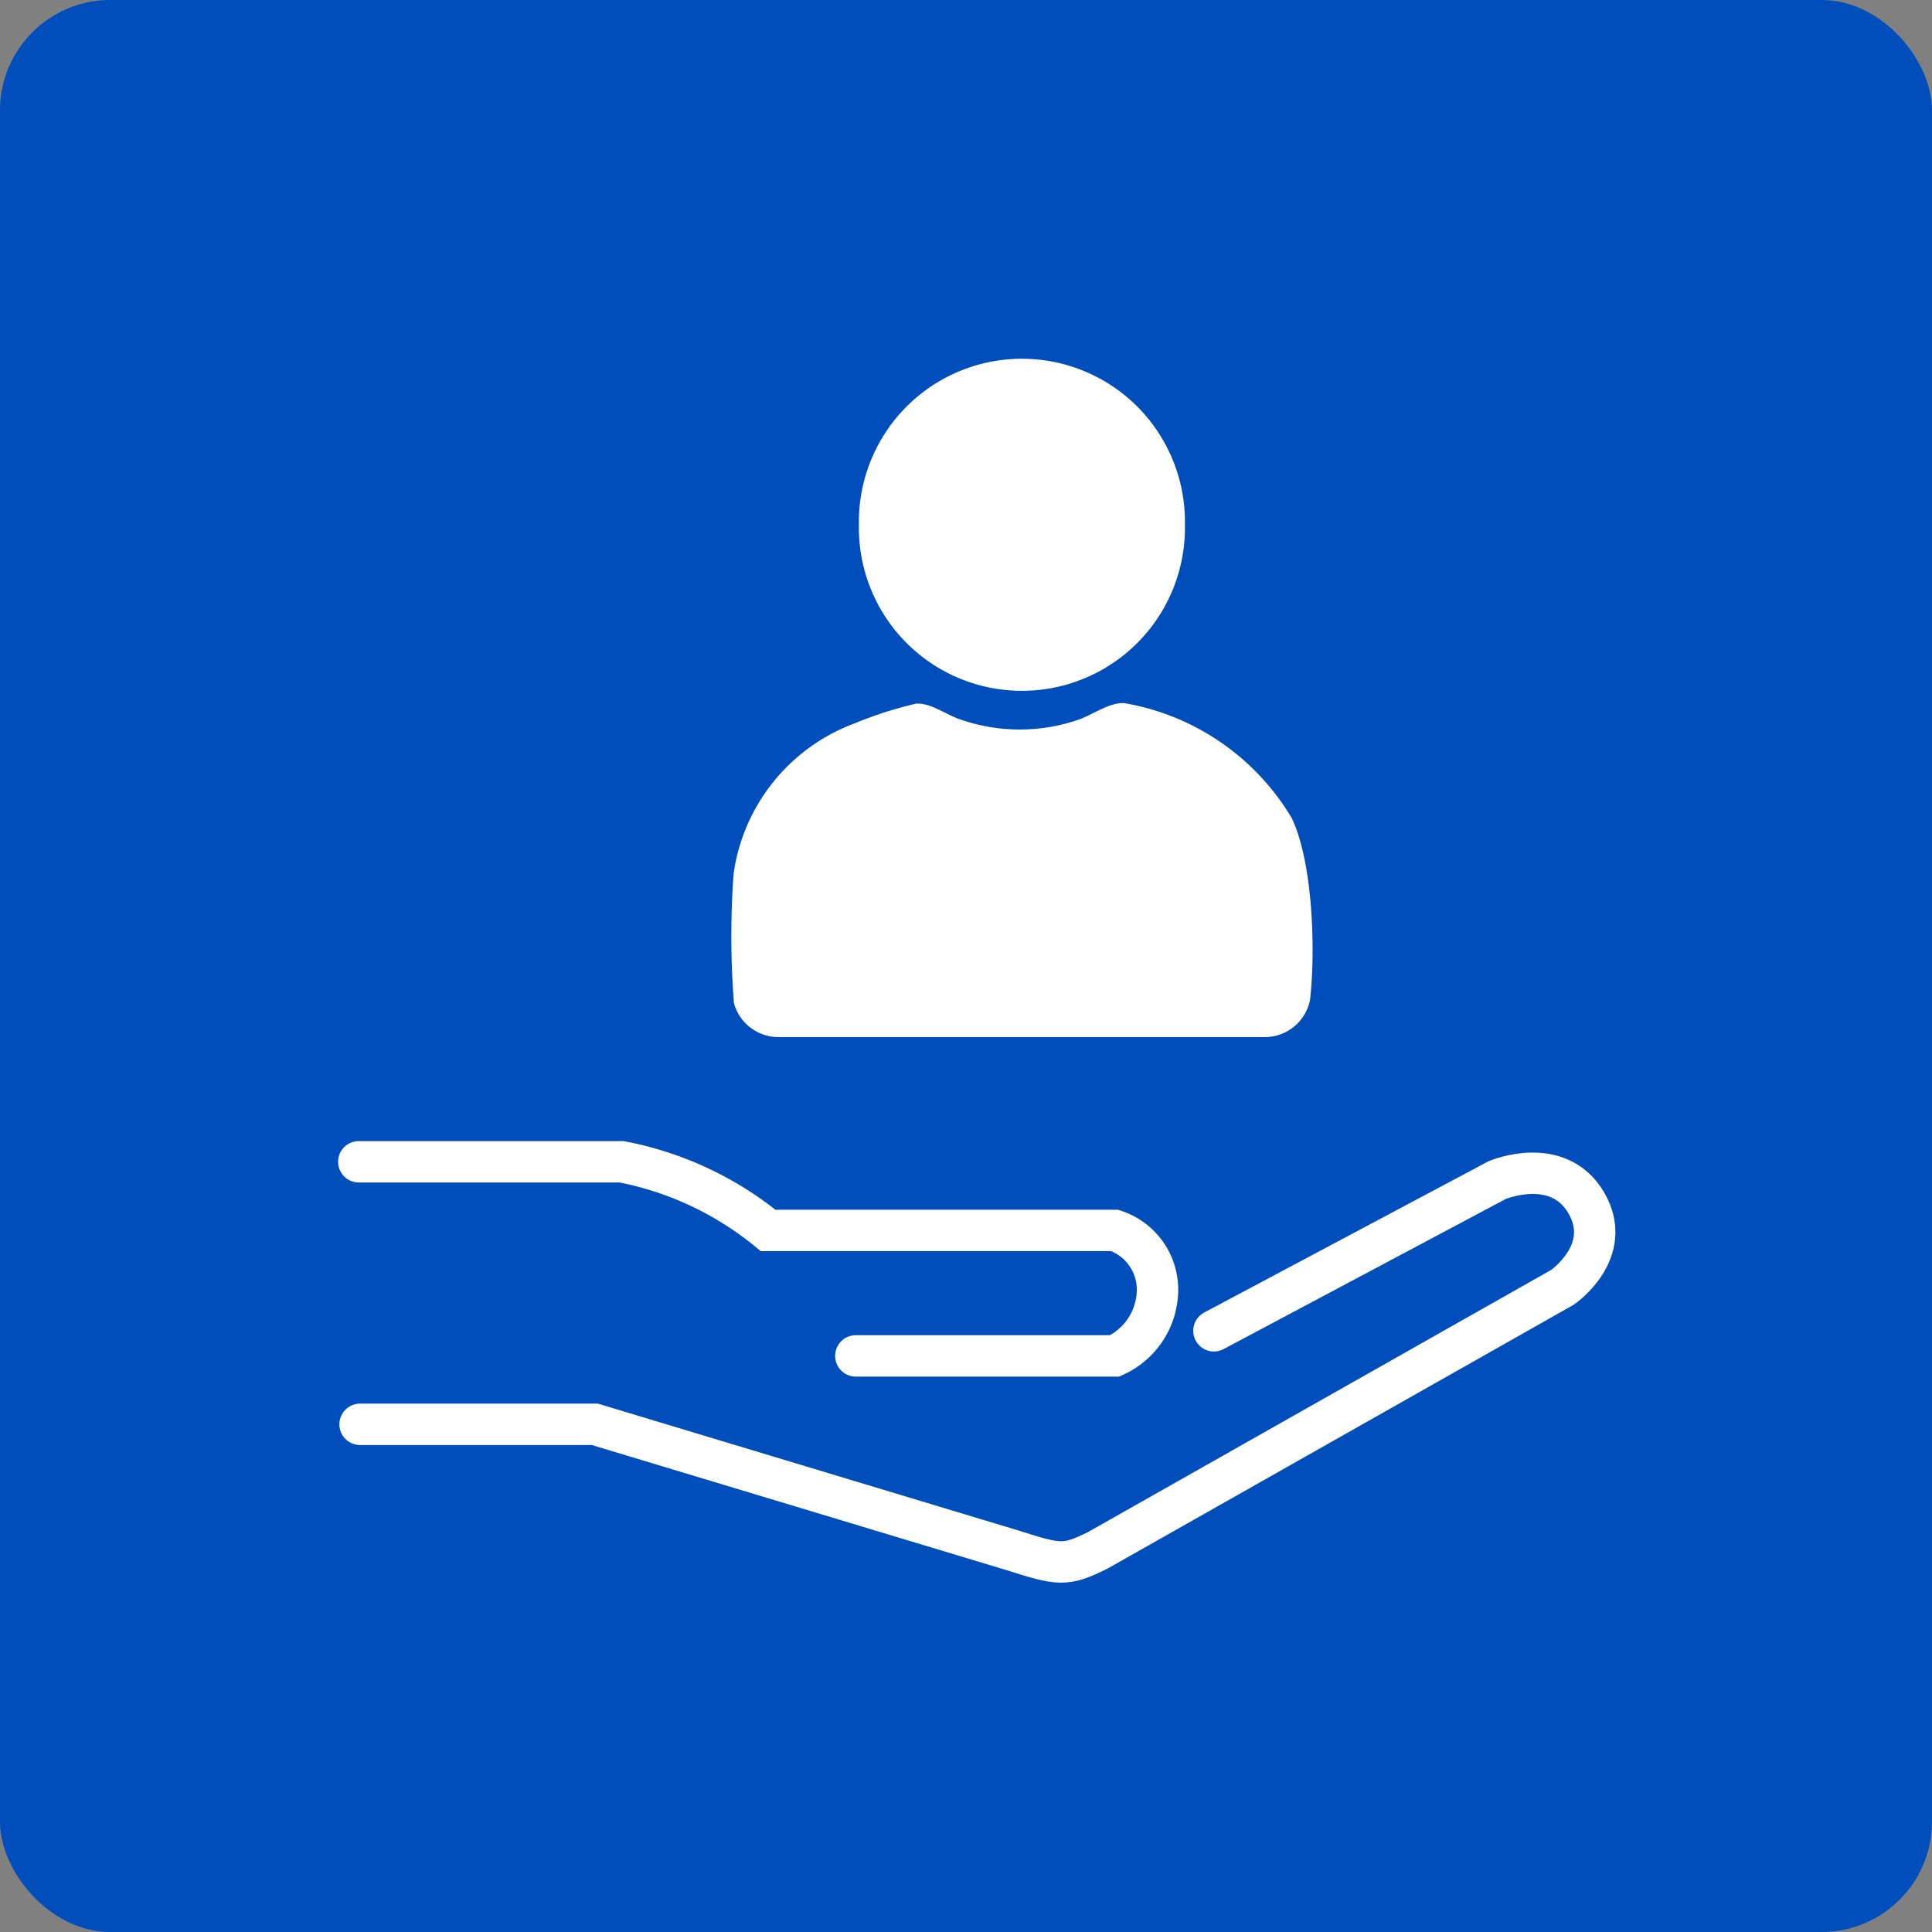
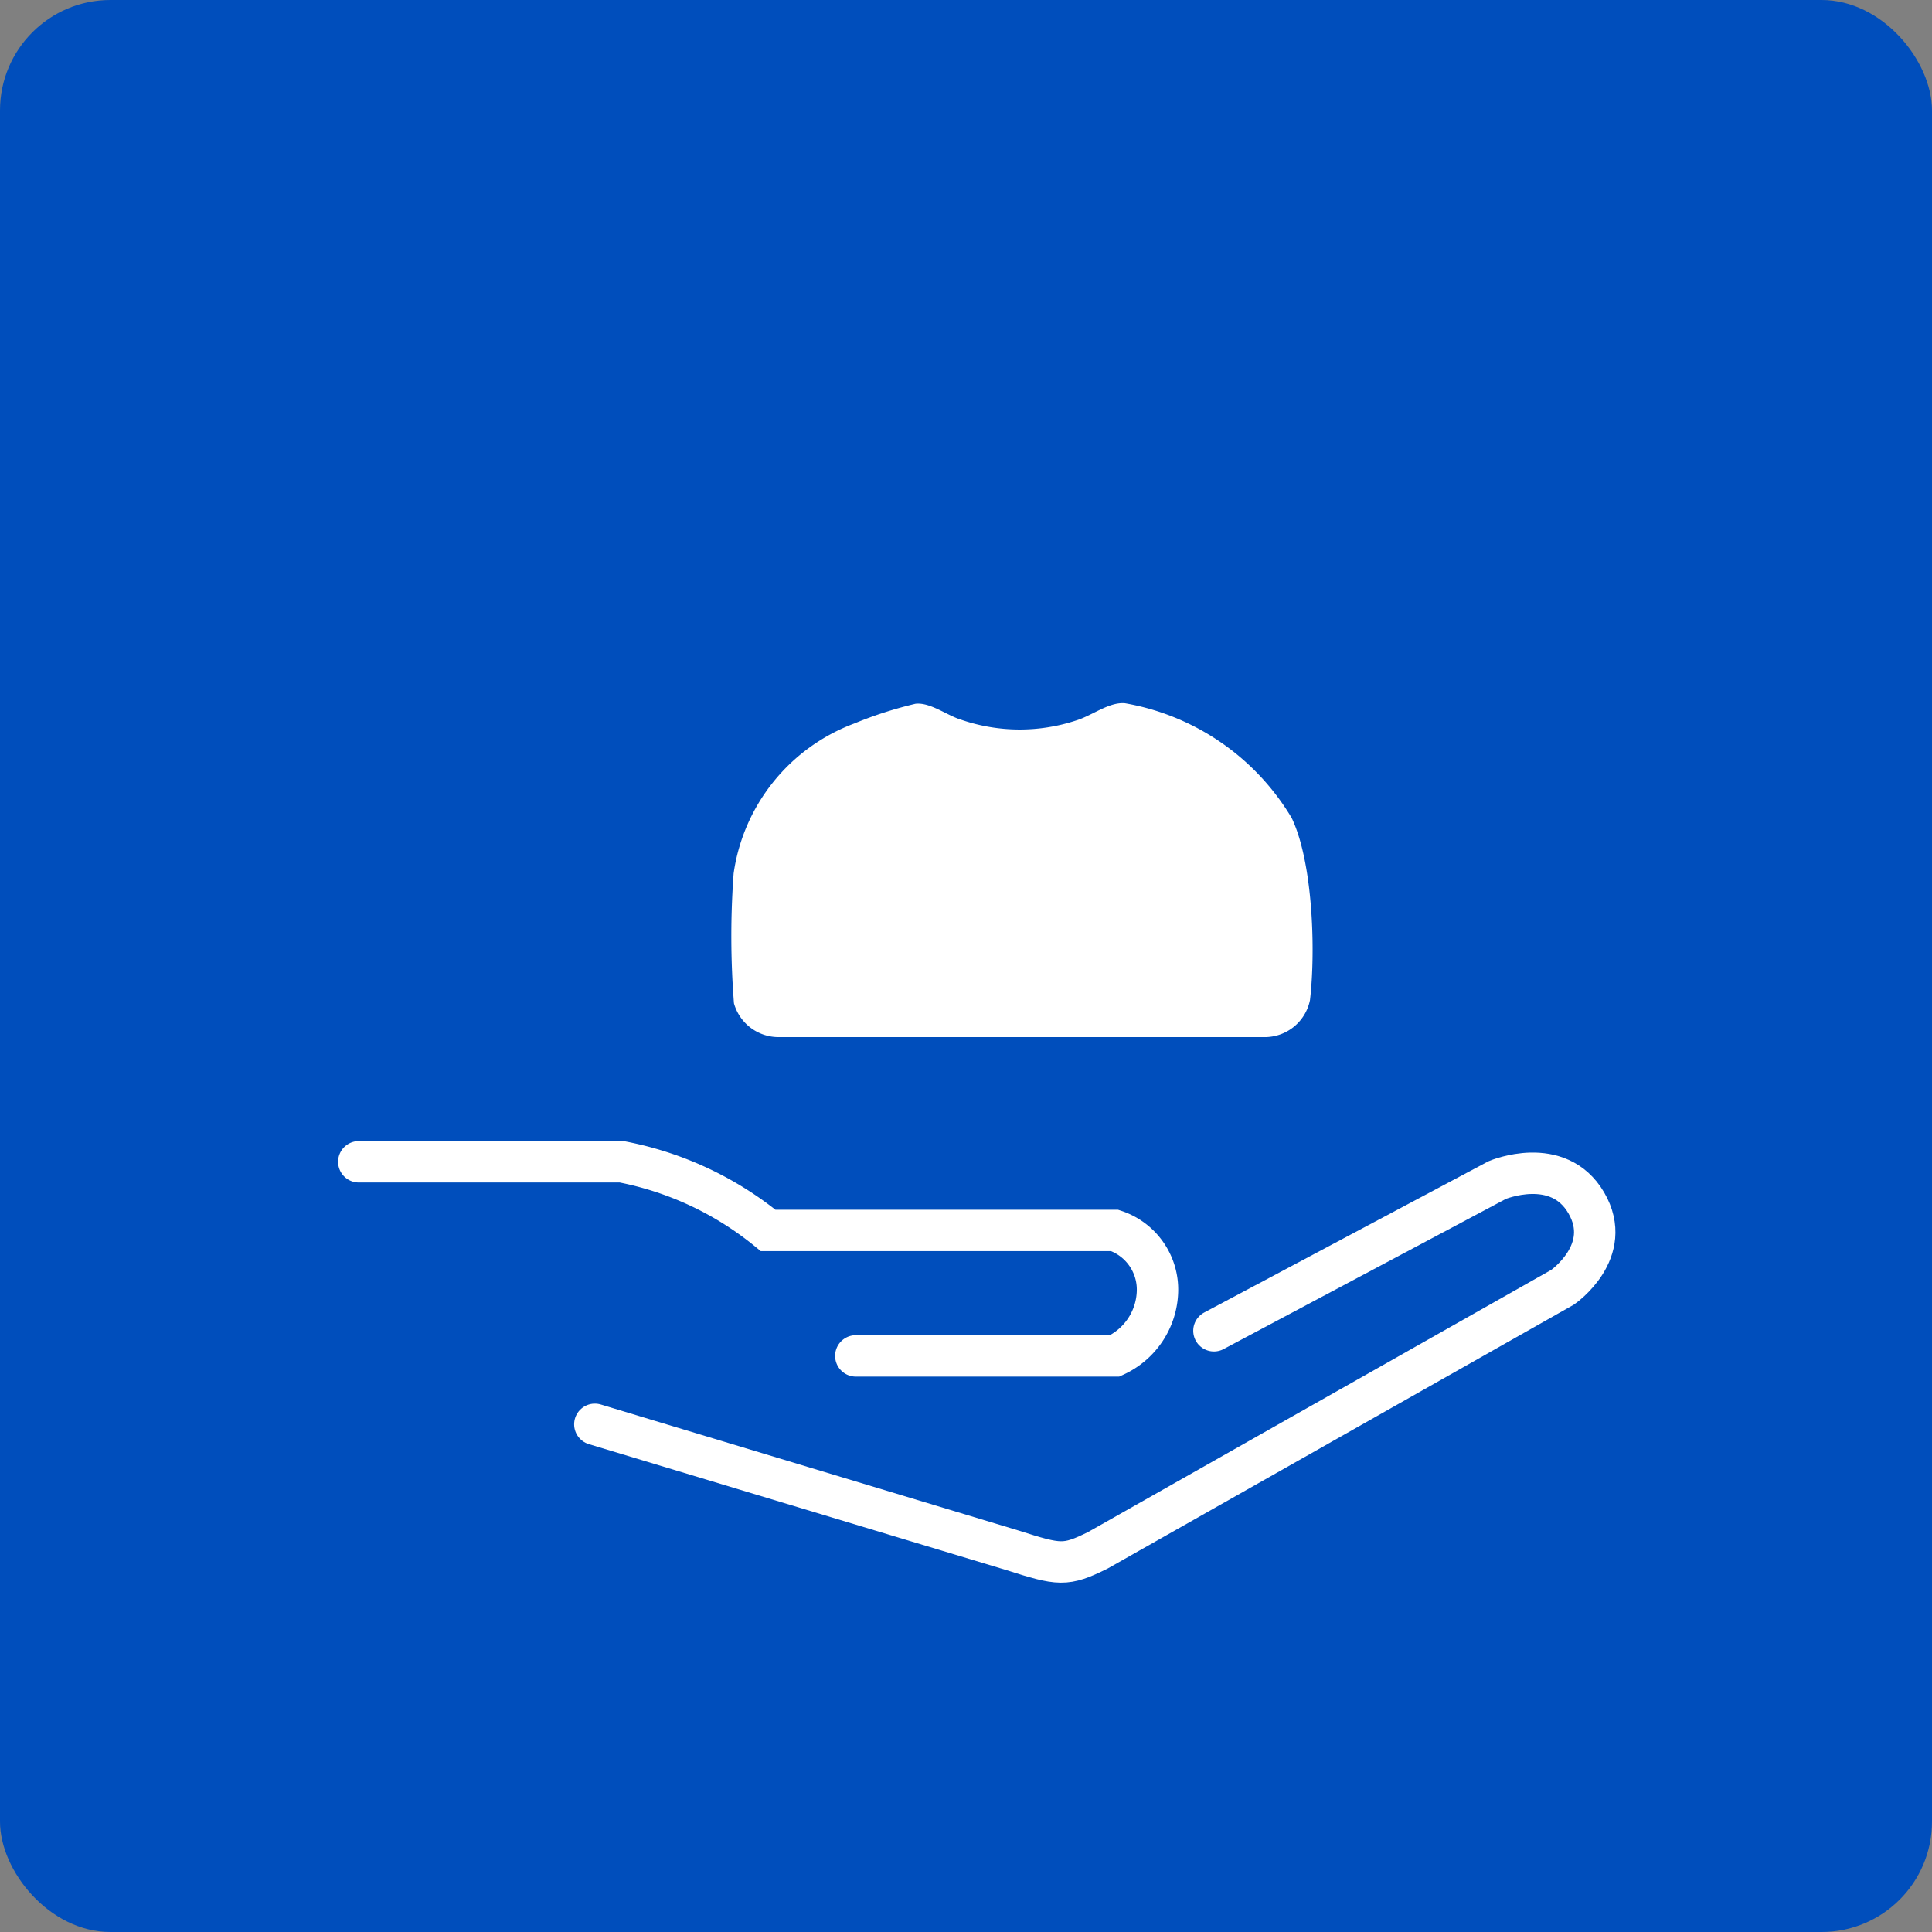
<svg xmlns="http://www.w3.org/2000/svg" width="70" height="70" viewBox="0 0 70 70">
  <rect x="0" y="0" width="70" height="70" fill="#808080" stroke="none" />
  <g transform="translate(-243 -3906)">
    <rect width="70" height="70" rx="4" transform="translate(243 3906)" fill="#004ebc" />
    <g transform="translate(-2.004 -237.434)">
      <path d="M19253.238-1248h9.523a11.934,11.934,0,0,1,5.309,2.487h12.555a2.257,2.257,0,0,1,1.551,2.207,2.647,2.647,0,0,1-1.551,2.339h-9.379" transform="translate(-18995.234 5433.528)" fill="none" stroke="#fff" stroke-linecap="round" stroke-width="1.5" />
-       <path d="M19284.27-1241.435l10.266-5.462s2.2-.929,3.225.828-.855,3.054-.855,3.054l-16.844,9.534c-1.174.58-1.385.544-3.09,0l-15.133-4.565h-8.506" transform="translate(-18995.283 5433.086)" fill="none" stroke="#fff" stroke-linecap="round" stroke-width="1.5" />
+       <path d="M19284.27-1241.435l10.266-5.462s2.2-.929,3.225.828-.855,3.054-.855,3.054l-16.844,9.534c-1.174.58-1.385.544-3.09,0l-15.133-4.565" transform="translate(-18995.283 5433.086)" fill="none" stroke="#fff" stroke-linecap="round" stroke-width="1.5" />
    </g>
    <g transform="translate(269.493 3919)">
      <g transform="translate(0)">
        <path d="M6.679,46.2c.534-.058,1.142.426,1.655.58a6.532,6.532,0,0,0,4.16.027c.582-.177,1.195-.678,1.774-.625a8.785,8.785,0,0,1,6.039,4.156c.772,1.611.872,4.826.663,6.6a1.672,1.672,0,0,1-1.588,1.34H1.675A1.678,1.678,0,0,1,.1,57.054a31.057,31.057,0,0,1-.012-4.708,6.826,6.826,0,0,1,4.372-5.431A14.475,14.475,0,0,1,6.679,46.2" transform="translate(0 -33.702)" fill="#fff" />
-         <path d="M28.939,6.014a5.907,5.907,0,1,1-11.812,0,5.907,5.907,0,1,1,11.812,0" transform="translate(-12.5)" fill="#fff" />
      </g>
    </g>
  </g>
</svg>